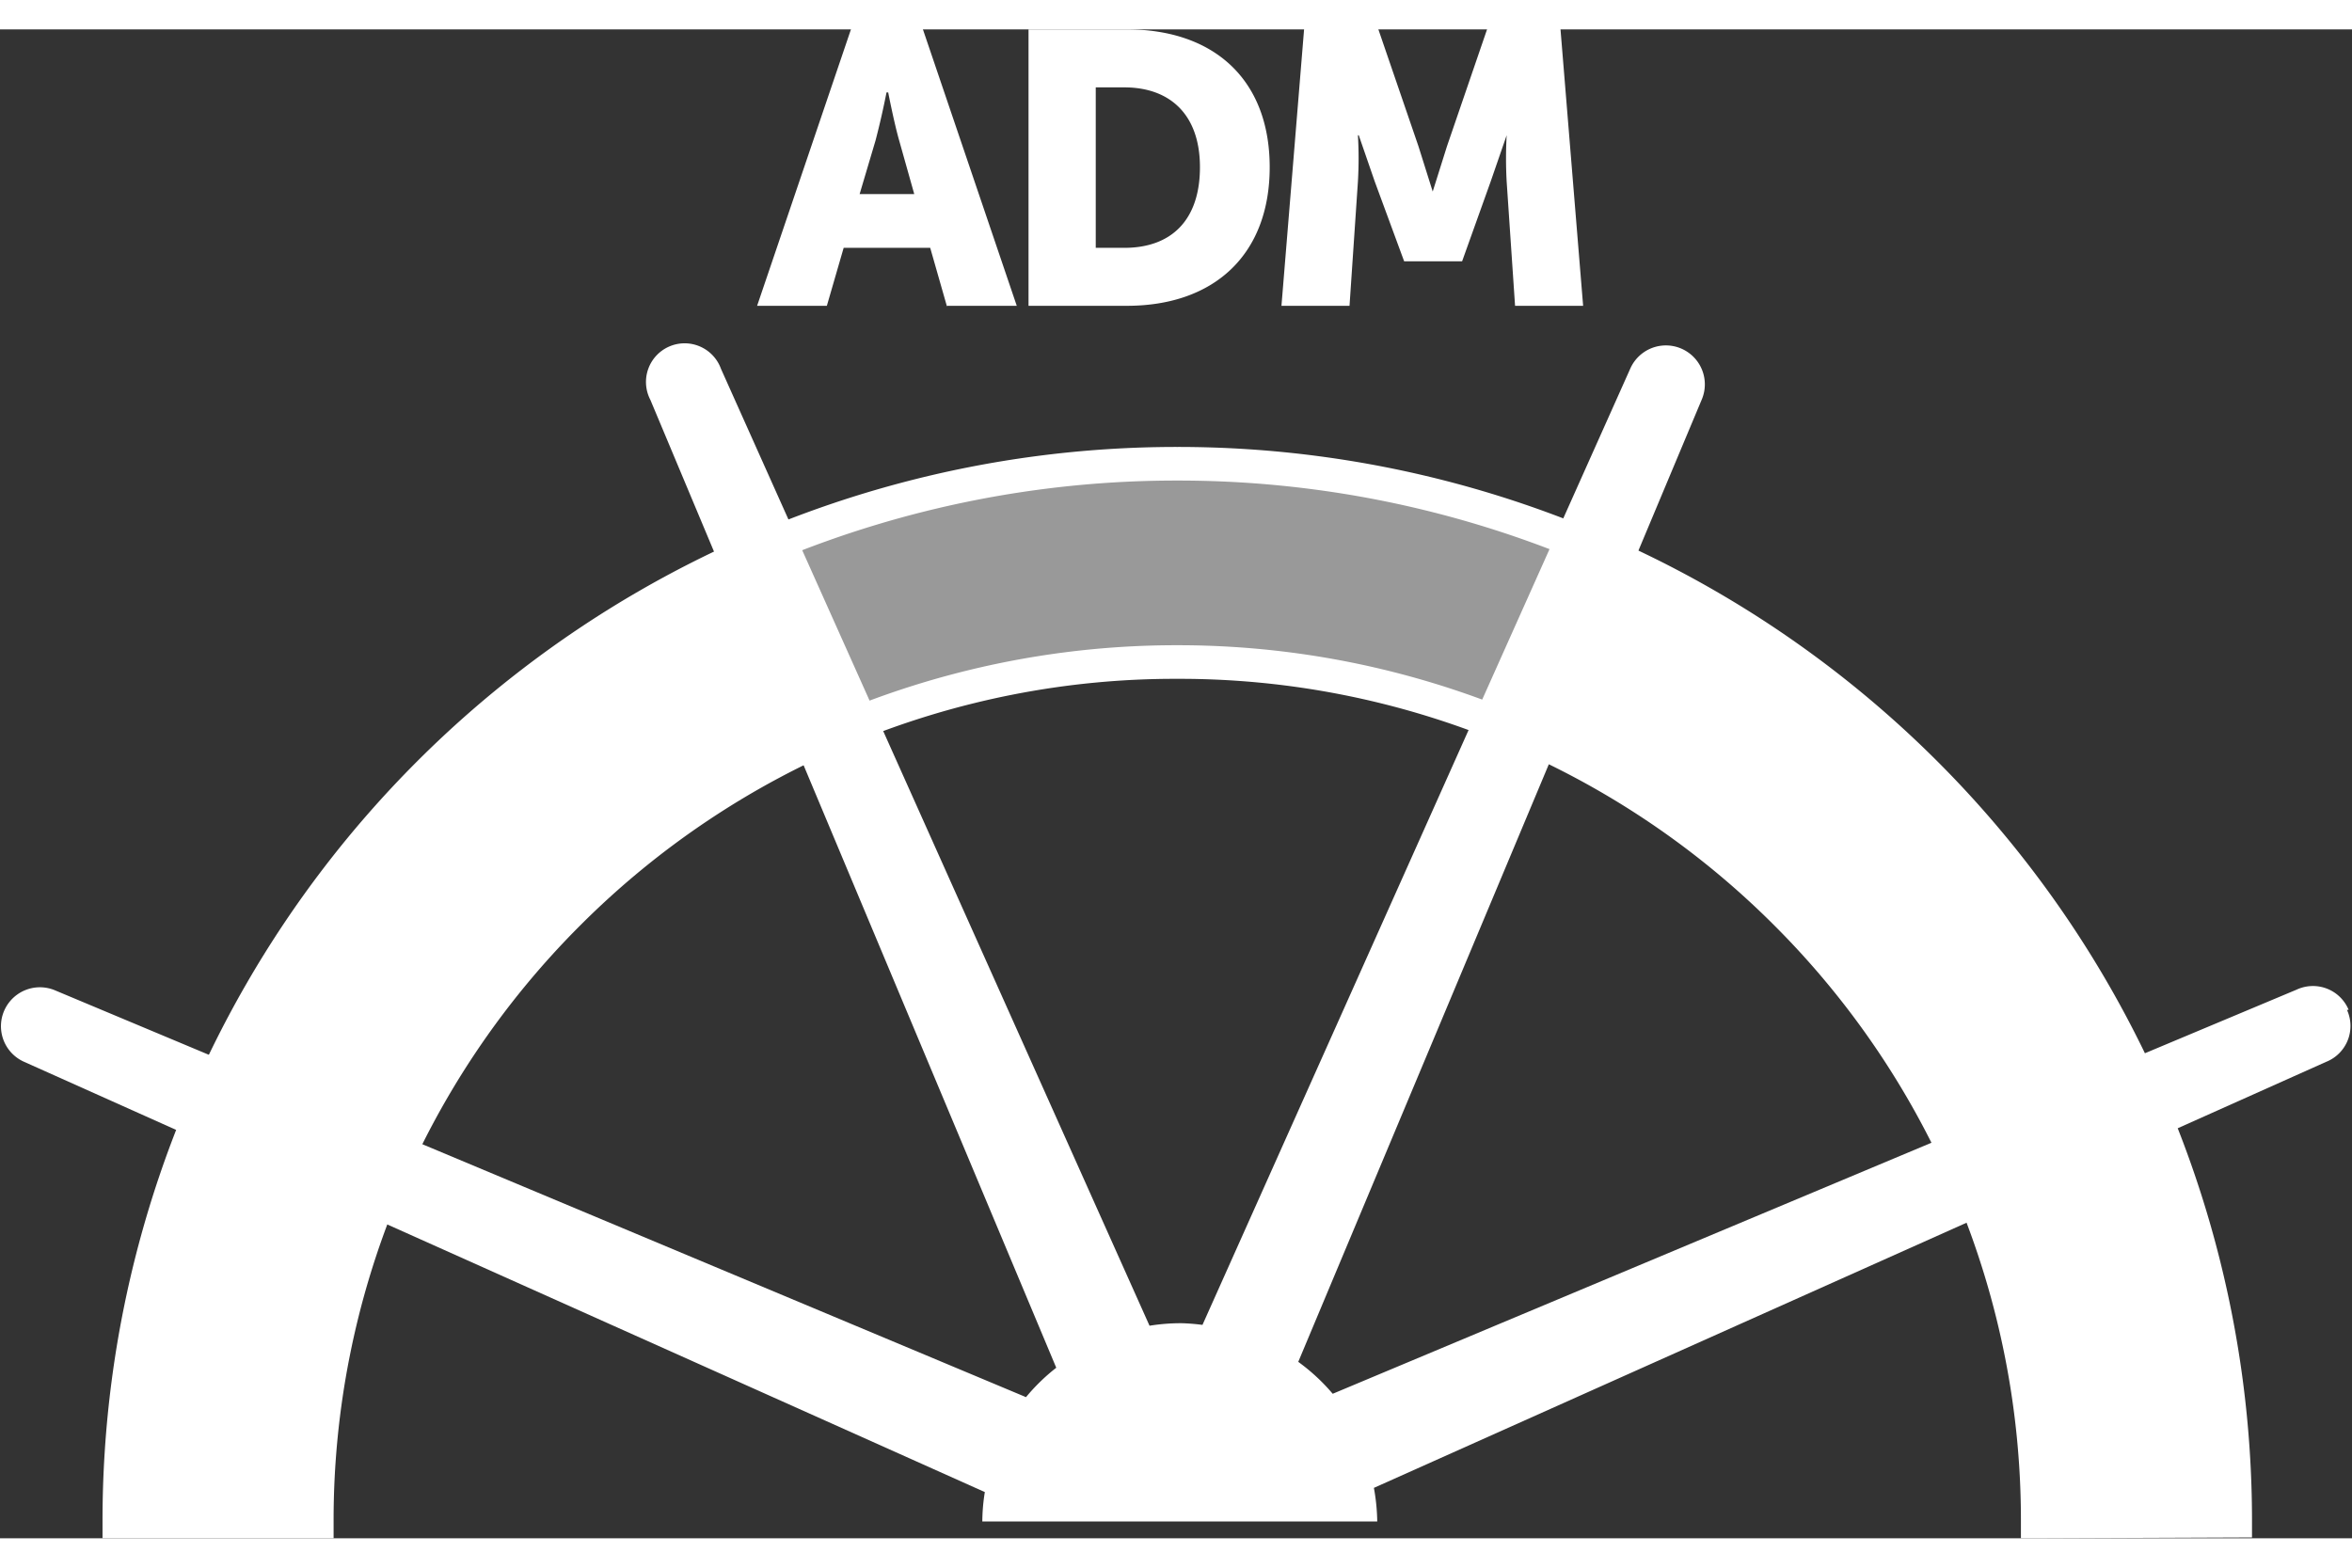
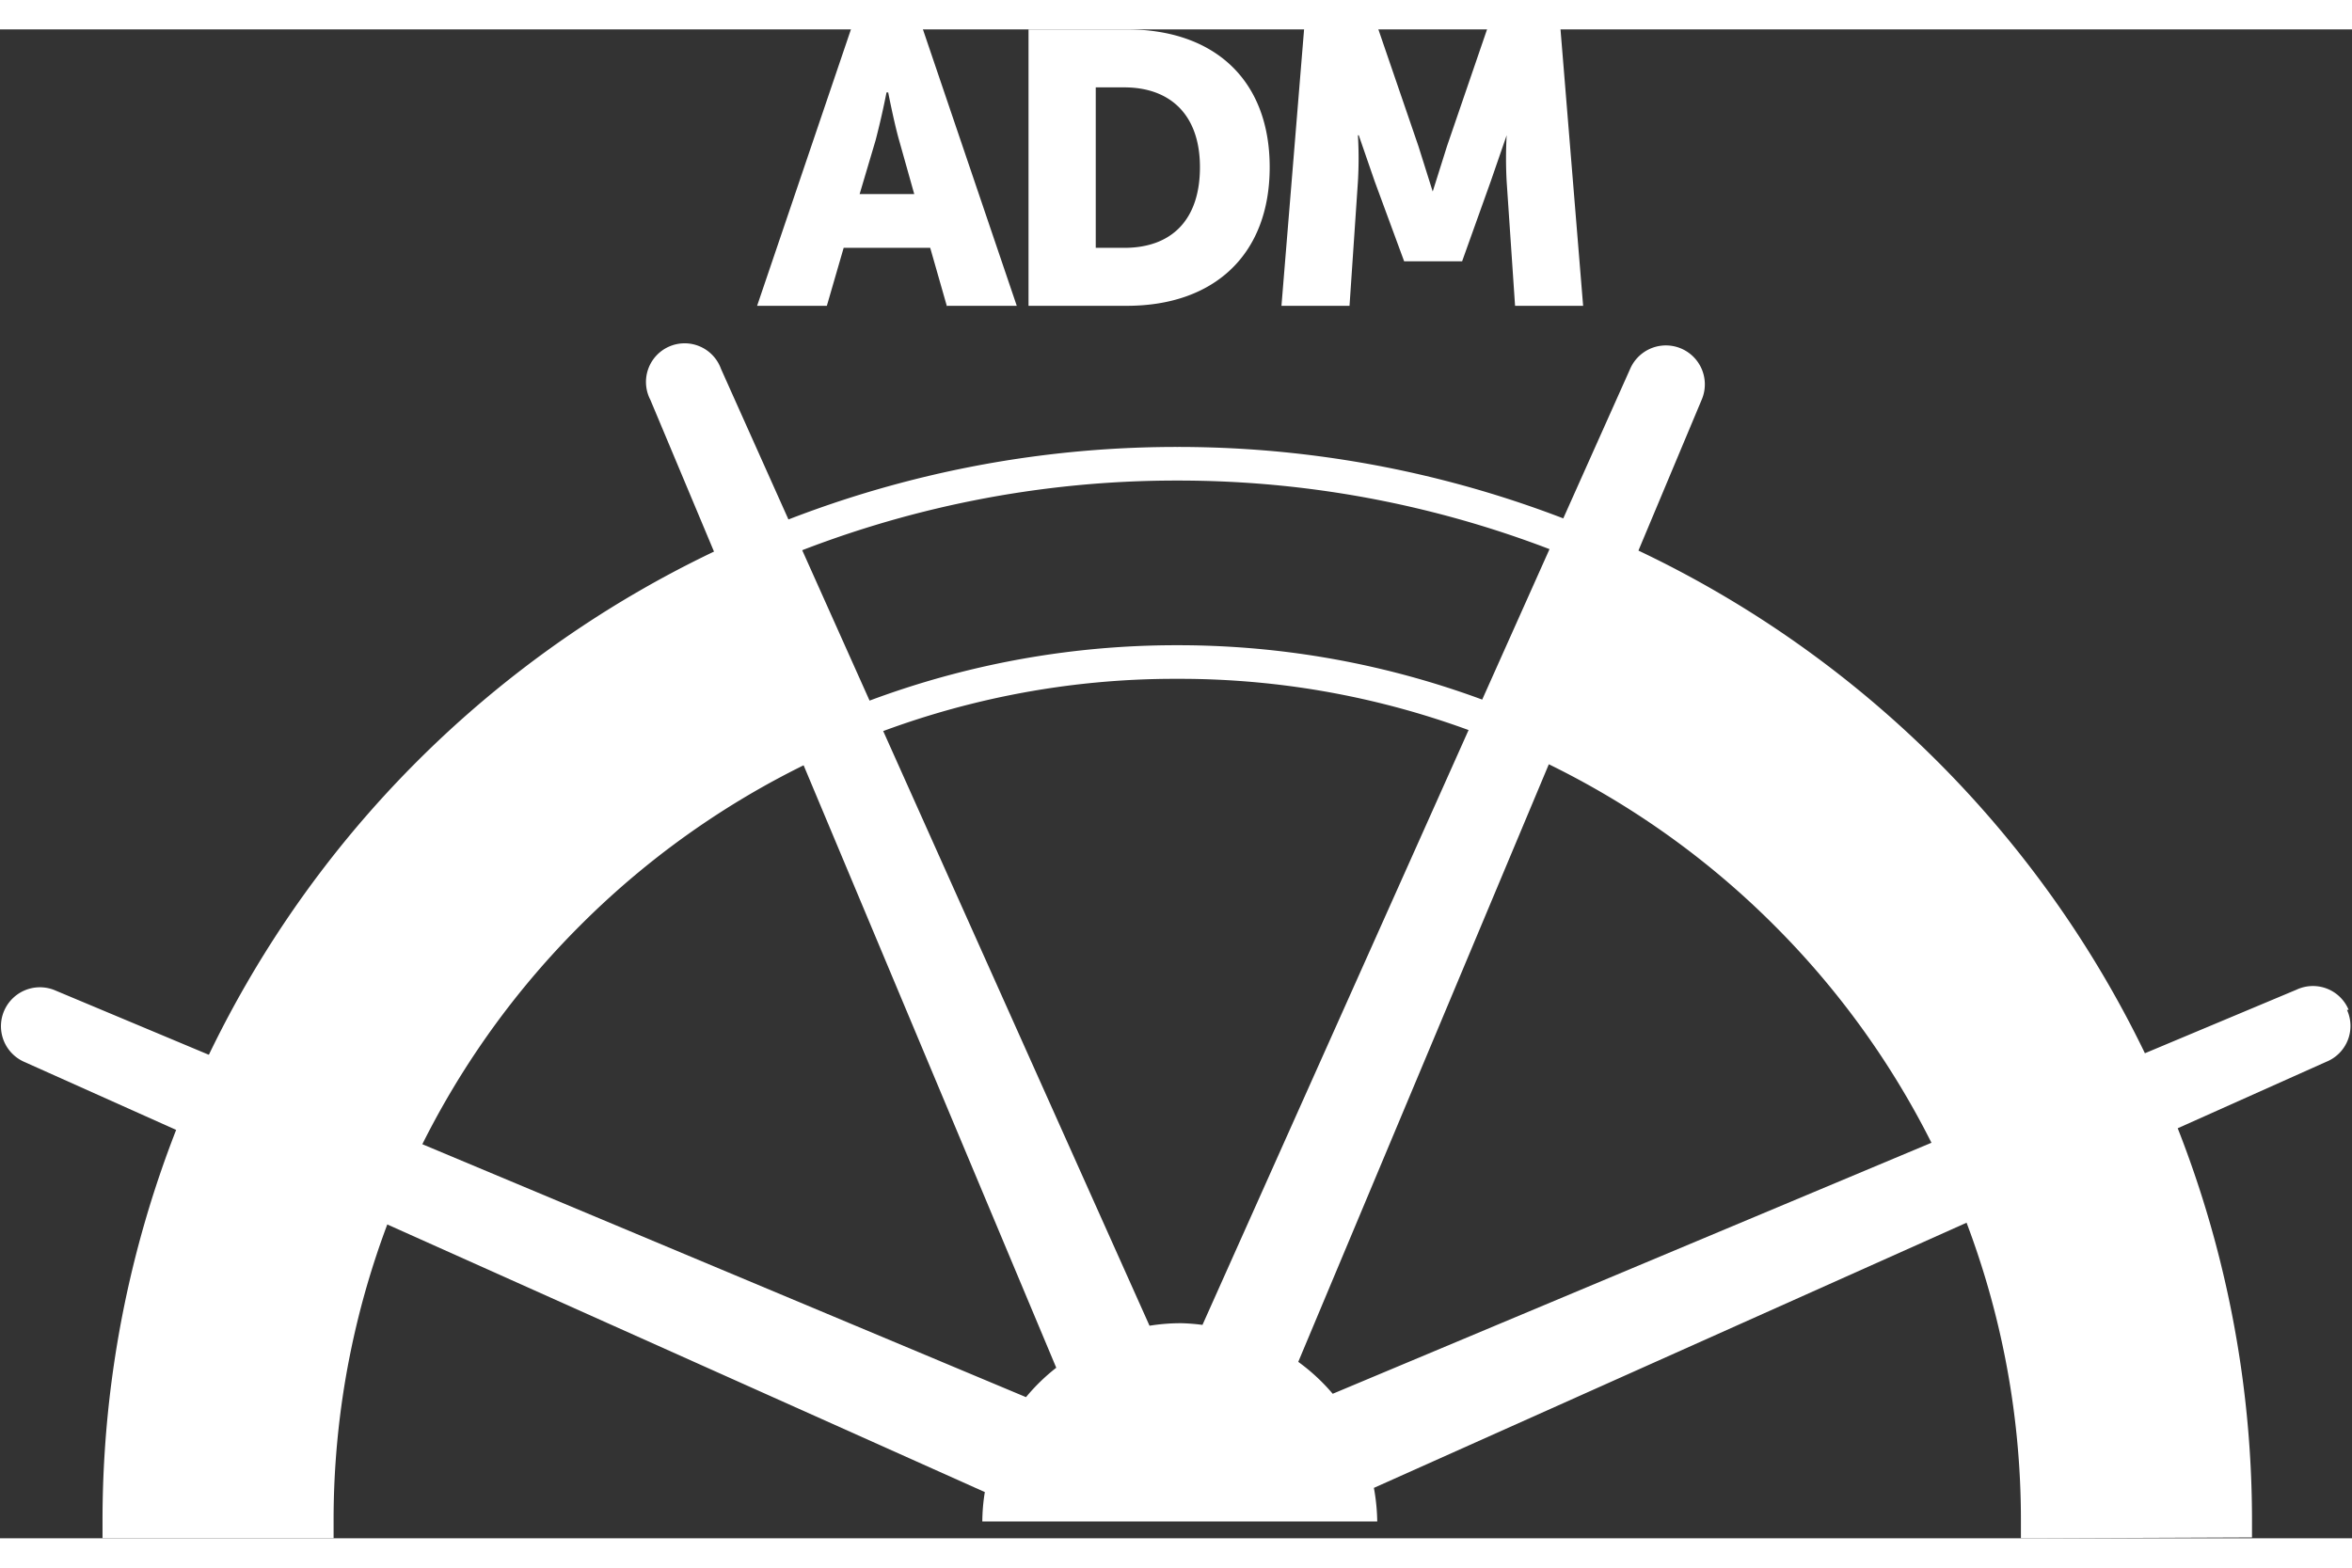
<svg xmlns="http://www.w3.org/2000/svg" width="72" height="48" class="ONvGY" data-test-id="footer-svg-aams-adm" viewBox="0 0 279.9 179.6" fill="#FFFFFF">
  <rect x="0" y="0" width="279.9" height="179.6" fill="#333333" stroke="none" />
  <path fill="#fff" transform="translate(-276.8 -186.3)" d="M377 269.7a102.3 102.3 0 00-62.6 94.2H291a125.8 125.8 0 0175.6-115.3" />
  <path fill="#fff" transform="translate(-276.8 -186.3)" d="M465.8 248a125.8 125.8 0 0176.8 116h-23.5a102.3 102.3 0 00-62.5-94.3" />
-   <path fill="#fff" transform="translate(-276.8 -186.3)" opacity="0.5" d="M456.6 269.6a102 102 0 00-80.3-.3l-9.2-21.7a125.5 125.5 0 0198.7.3l-9.2 21.7z" />
  <path fill="#fff" transform="translate(-276.8 -186.3)" d="M519.3 365.9v-2 2h-2v-2a100 100 0 00-29.4-71 100 100 0 00-71-29.3 100 100 0 00-71 29.3 100 100 0 00-29.4 71v2H289v-2A127.8 127.8 0 01416.9 236a127.8 127.8 0 01127.9 127.8v2zm21.5-4a123.4 123.4 0 00-36.3-85.6 123.5 123.5 0 00-87.6-36.3 123.5 123.5 0 00-87.6 36.3 123.3 123.3 0 00-36.3 85.6h19.5A104.3 104.3 0 01417 259.6a104.3 104.3 0 01104.3 102.3h19.6z" />
  <path fill="#fff" transform="translate(-276.8 -186.3)" d="M556.3 303a4.6 4.6 0 00-6.2-2.4l-114.7 48.1a23.3 23.3 0 00-4.1-3.8l48-114.5a4.6 4.6 0 10-8.5-3.7l-50.9 113.8a23.7 23.7 0 00-2.5-.2 23.4 23.4 0 00-3.8.3l-51-113.9a4.6 4.6 0 10-8.4 3.7l48.3 115.2a23.2 23.2 0 00-3.6 3.5l-115.5-48.4a4.6 4.6 0 10-3.7 8.5L394 360.4a22.5 22.5 0 00-.3 3.5h47a24.1 24.1 0 00-.4-4l113.3-50.7a4.6 4.6 0 002.5-6.2M429.3 219.2h8.1l1-14.8a47.6 47.6 0 000-5.5h.1l1.9 5.5 3.5 9.5h6.9l3.4-9.5 1.9-5.5a50.2 50.2 0 000 5.5l1 14.8h8.1l-2.7-33h-8.7l-4.8 14-1.7 5.4-1.7-5.4-4.8-14H432l-2.7 33zM389.5 219.2h8.3l-11.2-33h-8.5l-11.2 33h8.3l2-6.9h10.3l2 7zm-7-25.4s.7 3.6 1.3 5.7l1.8 6.4h-6.5l1.9-6.4a97 97 0 001.3-5.7zm16.7 25.4h11.7c10.4 0 17-6.1 17-16.5s-6.6-16.4-17-16.4h-11.7v33zm8-6.9v-19.1h3.4c5.4 0 9 3.2 9 9.5s-3.4 9.6-9 9.6z" />
</svg>